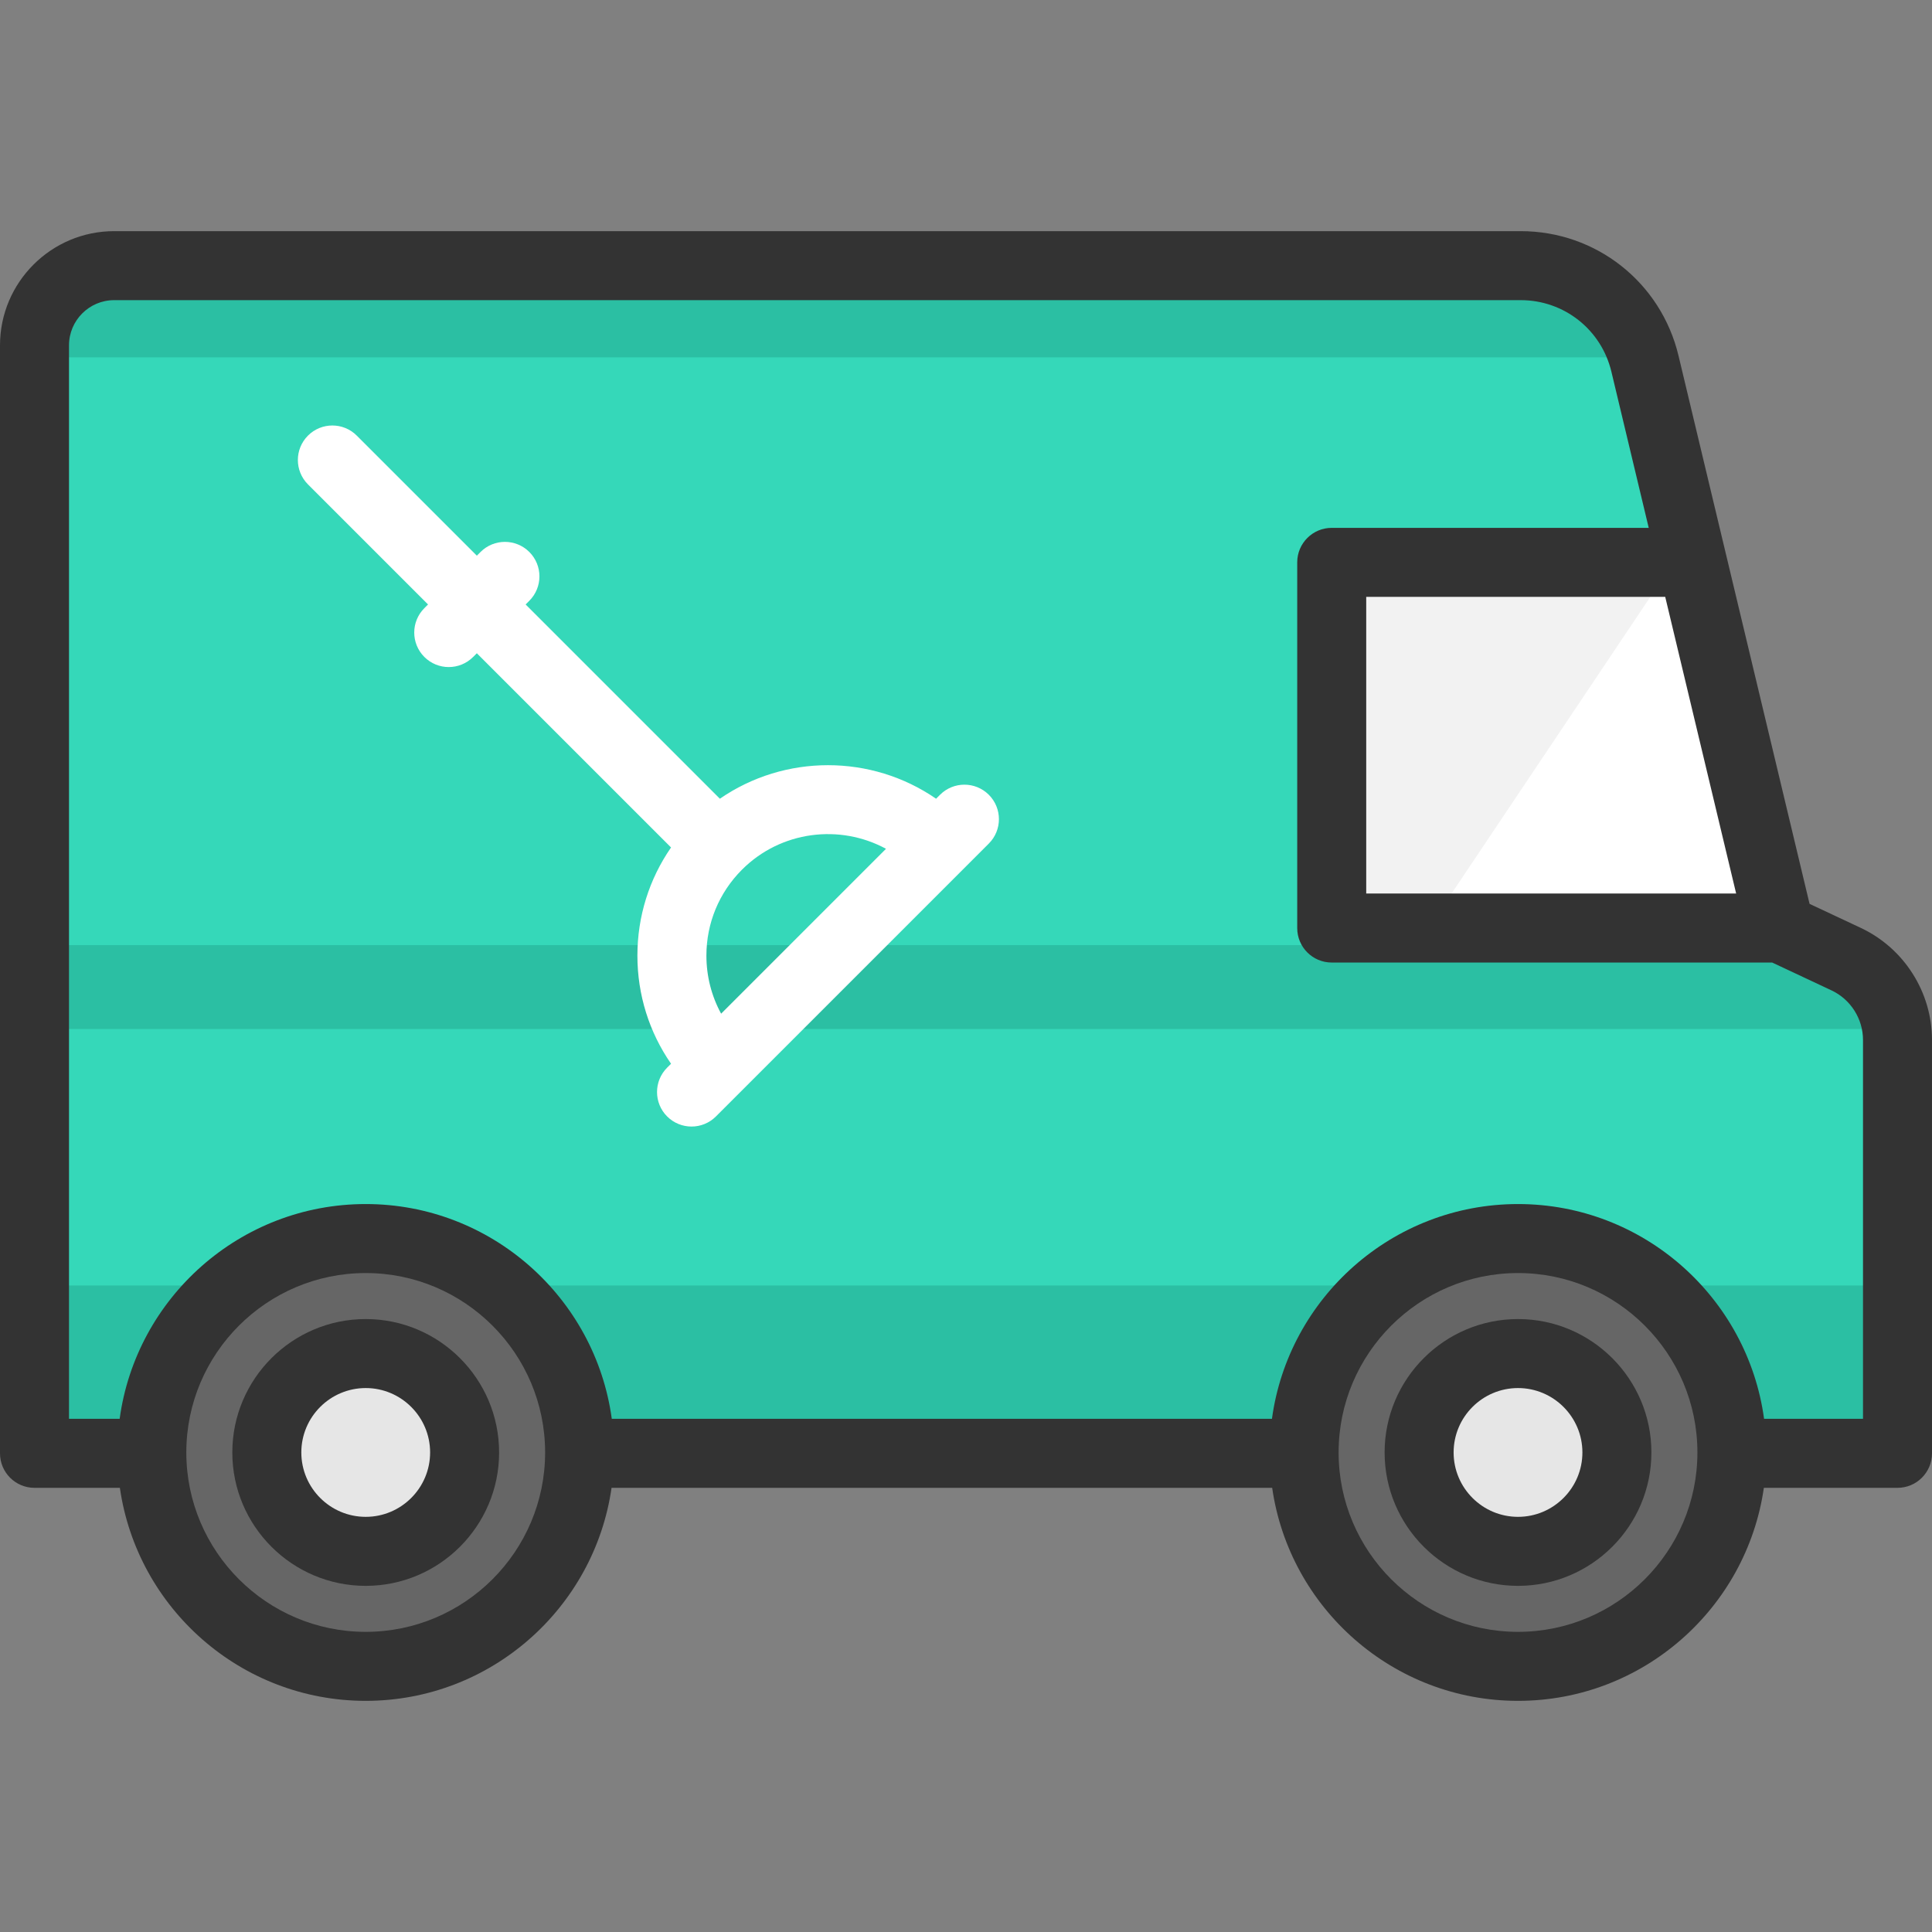
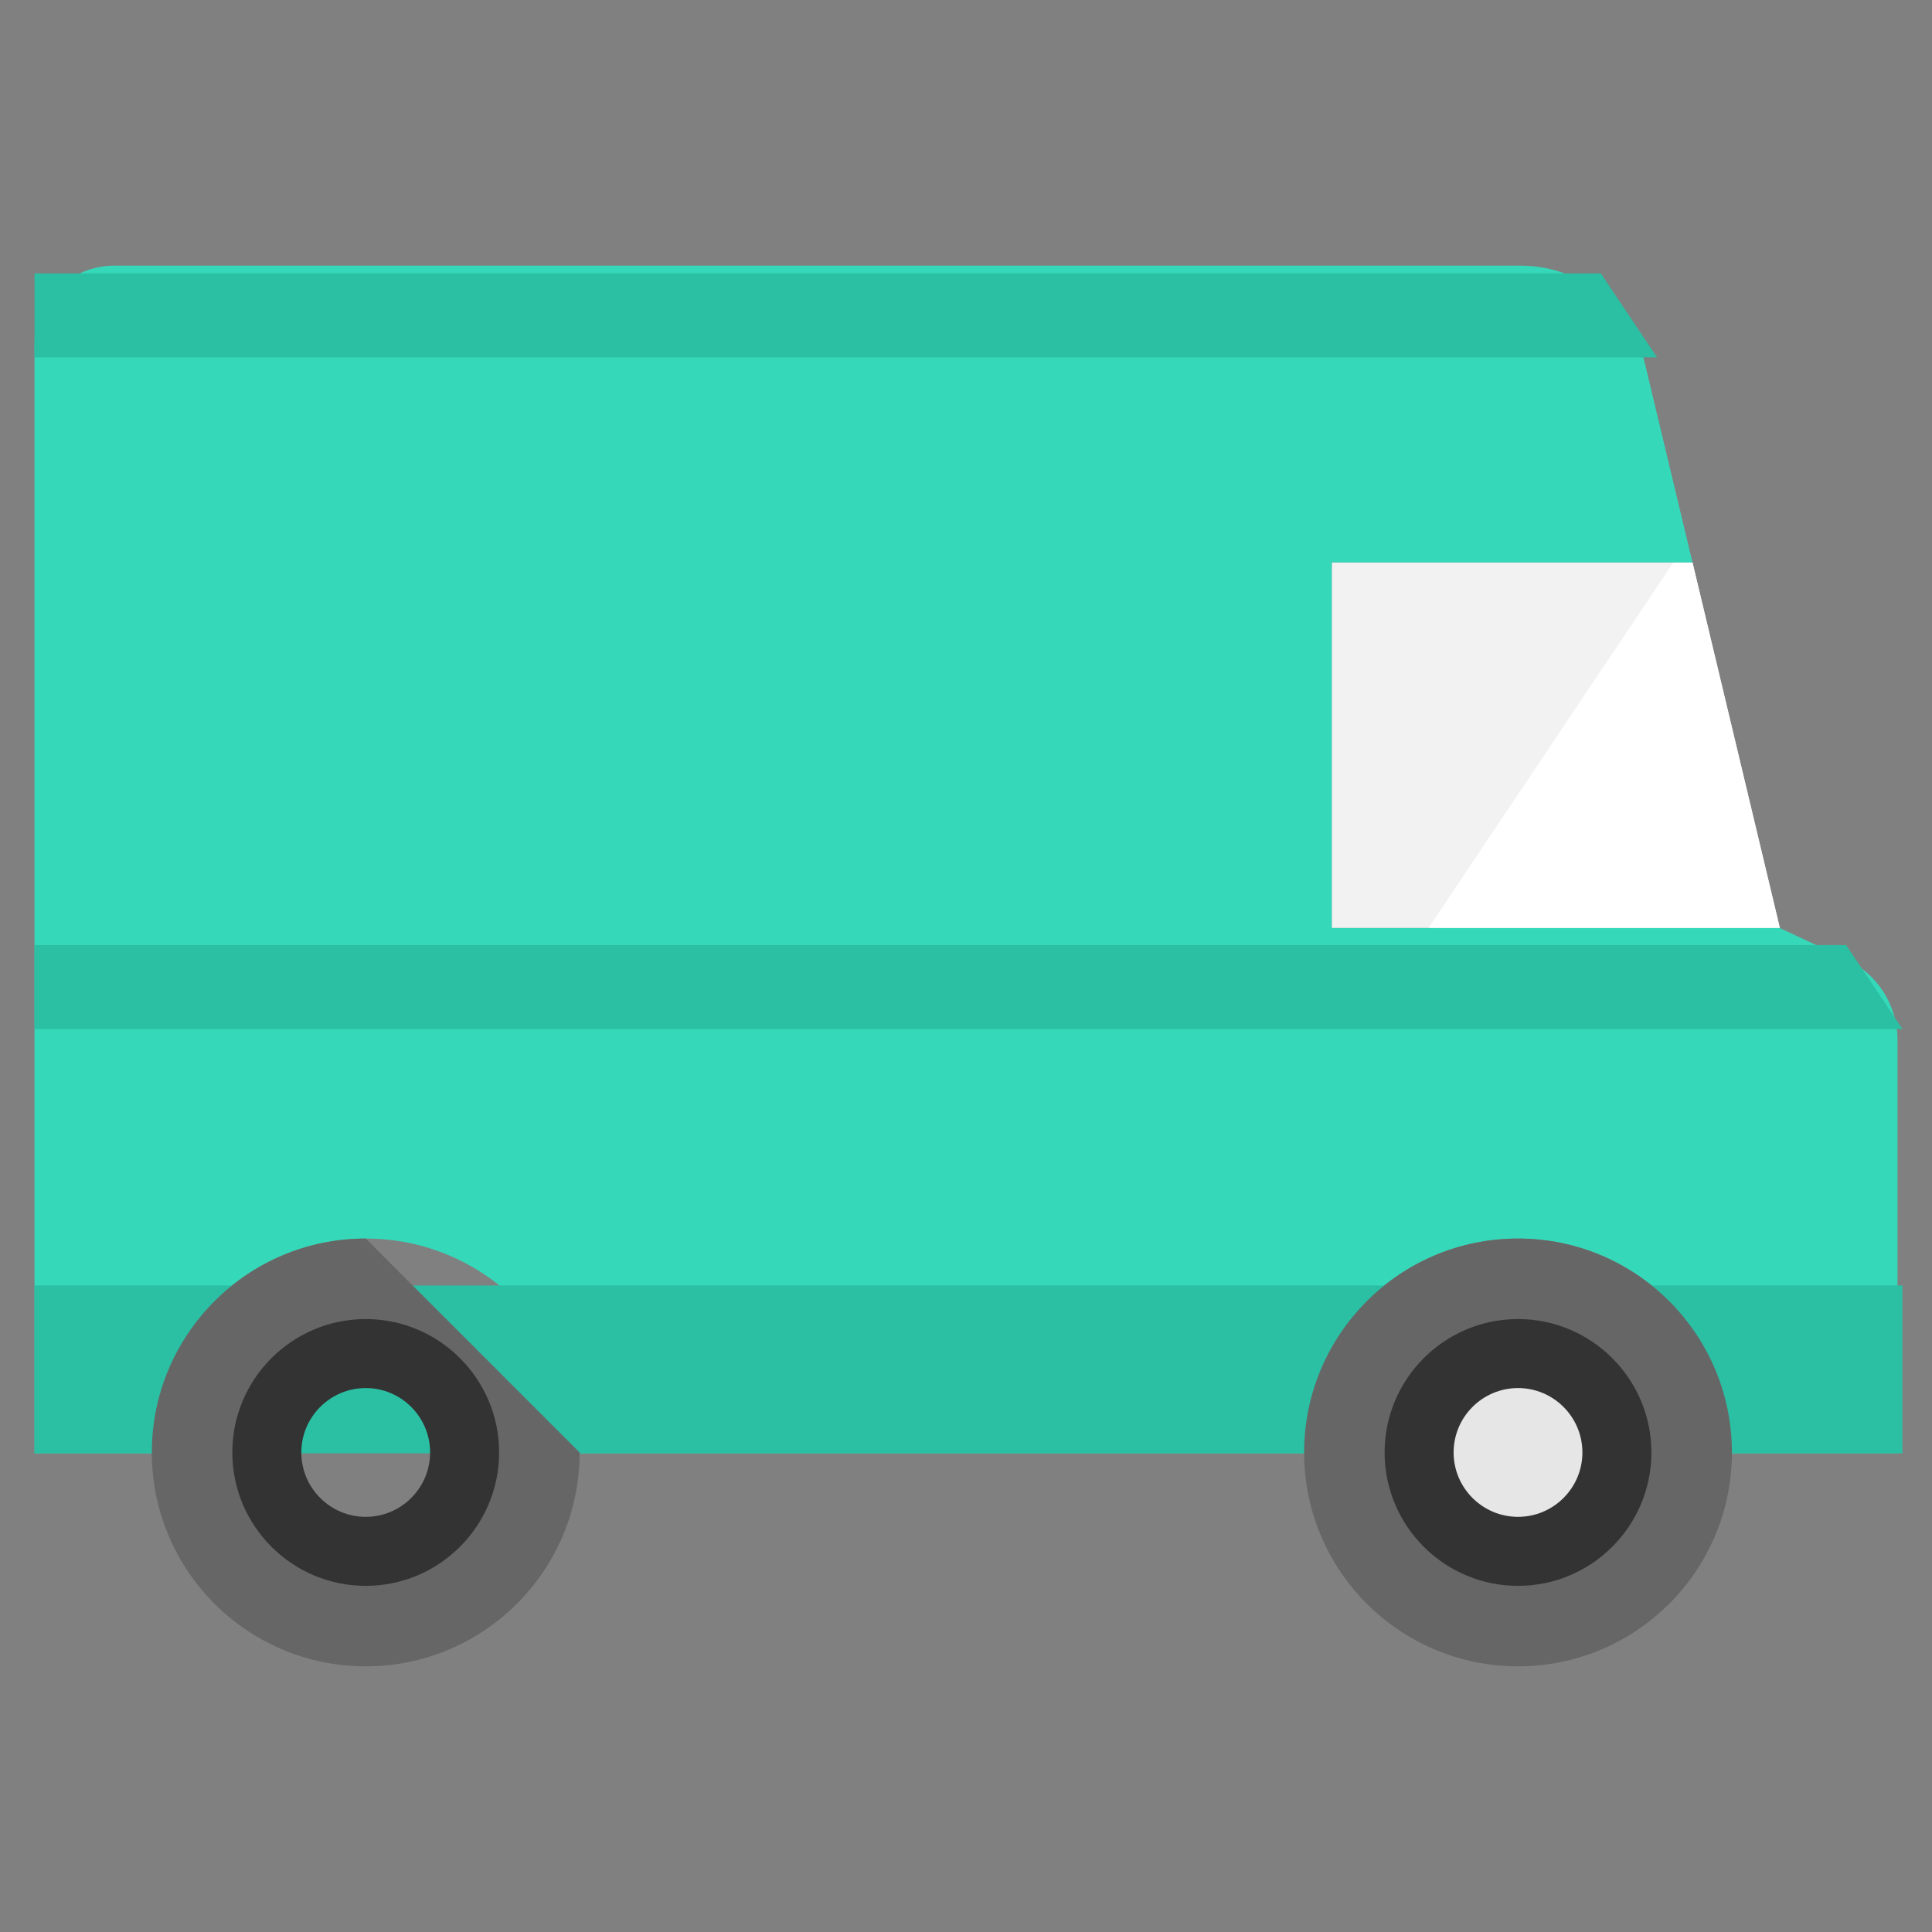
<svg xmlns="http://www.w3.org/2000/svg" version="1.1" id="Layer_1" x="0px" y="0px" viewBox="0 0 512 512" style="enable-background:new 0 0 512 512;" xml:space="preserve">
  <rect x="0" y="0" width="512" height="512" fill="#808080" stroke="none" />
  <polygon style="fill:#F2F2F2;" points="471.688,245.941 352.923,245.941 352.923,149.034 448.525,149.034 " />
  <polygon style="fill:#FFFFFF;" points="471.688,245.941 378.548,245.941 443.478,149.034 448.525,149.034 " />
  <path style="fill:#35D8B9;" d="M502.86,275.602v109.549h-43.876h-0.012c0-0.073,0-0.158,0-0.232  c0-31.307-25.382-56.688-56.688-56.688s-56.676,25.382-56.676,56.688c0,0.073,0,0.159,0,0.232H153.611h-0.012  c0-0.073,0-0.158,0-0.232c0-31.307-25.37-56.688-56.676-56.688s-56.688,25.382-56.688,56.688c0,0.073,0,0.159,0,0.232H9.147V91.517  c0-11.667,9.448-21.115,21.115-21.115h372.754c15.653,0,29.271,10.74,32.916,25.979l12.593,52.653h-95.602v96.907h118.765  l17.555,8.241C497.557,258.083,502.86,266.422,502.86,275.602z" />
  <g>
    <rect x="9.147" y="340.667" style="fill:#2BBFA3;" width="495.006" height="44.485" />
    <polygon style="fill:#2BBFA3;" points="489.243,250.452 9.147,250.452 9.147,272.694 504.157,272.694  " />
    <polygon style="fill:#2BBFA3;" points="424.24,72.462 9.147,72.462 9.147,94.705 439.155,94.705  " />
  </g>
  <g>
    <path style="fill:#E6E6E6;" d="M402.284,358.708c14.459,0,26.211,11.752,26.211,26.211c0,14.446-11.752,26.199-26.211,26.199   c-14.446,0-26.199-11.752-26.199-26.199C376.086,370.461,387.838,358.708,402.284,358.708z" />
-     <path style="fill:#E6E6E6;" d="M96.923,358.708c14.446,0,26.199,11.752,26.199,26.211c0,14.446-11.752,26.199-26.199,26.199   c-14.459,0-26.211-11.752-26.211-26.199C70.712,370.461,82.464,358.708,96.923,358.708z" />
  </g>
  <g>
    <path style="fill:#666666;" d="M458.973,384.919c0,0.073,0,0.159,0,0.232c-0.122,31.197-25.455,56.445-56.688,56.445   s-56.554-25.248-56.676-56.445c0-0.073,0-0.158,0-0.232c0-31.307,25.37-56.688,56.676-56.688S458.973,353.613,458.973,384.919z    M428.495,384.919c0-14.459-11.752-26.211-26.211-26.211c-14.446,0-26.199,11.752-26.199,26.211   c0,14.446,11.752,26.199,26.199,26.199C416.743,411.118,428.495,399.366,428.495,384.919z" />
-     <path style="fill:#666666;" d="M153.599,384.919c0,0.073,0,0.159,0,0.232c-0.122,31.197-25.443,56.445-56.676,56.445   s-56.566-25.248-56.688-56.445c0-0.073,0-0.158,0-0.232c0-31.307,25.382-56.688,56.688-56.688S153.599,353.613,153.599,384.919z    M123.121,384.919c0-14.459-11.752-26.211-26.199-26.211c-14.459,0-26.211,11.752-26.211,26.211   c0,14.446,11.752,26.199,26.211,26.199C111.369,411.118,123.121,399.366,123.121,384.919z" />
+     <path style="fill:#666666;" d="M153.599,384.919c0,0.073,0,0.159,0,0.232c-0.122,31.197-25.443,56.445-56.676,56.445   s-56.566-25.248-56.688-56.445c0-0.073,0-0.158,0-0.232c0-31.307,25.382-56.688,56.688-56.688z    M123.121,384.919c0-14.459-11.752-26.211-26.199-26.211c-14.459,0-26.211,11.752-26.211,26.211   c0,14.446,11.752,26.199,26.211,26.199C111.369,411.118,123.121,399.366,123.121,384.919z" />
  </g>
  <g>
-     <path style="fill:#333333;" d="M493.133,245.905l-13.58-6.372L444.82,94.252c-4.647-19.428-21.839-32.995-41.808-32.995H30.257   C13.574,61.256,0,74.83,0,91.513v293.635c0,5.05,4.093,9.143,9.143,9.143h22.625c4.567,31.871,32.037,56.452,65.15,56.452   s60.583-24.581,65.15-56.452h175.07c4.567,31.871,32.037,56.452,65.15,56.452s60.583-24.581,65.15-56.452h35.417   c5.051,0,9.143-4.094,9.143-9.143V275.601C512,262.94,504.594,251.285,493.133,245.905z M460.098,236.795h-98.036v-78.62h79.239   L460.098,236.795z M96.919,432.457c-26.216,0-47.543-21.327-47.543-47.543c0-26.216,21.327-47.543,47.543-47.543   s47.543,21.328,47.543,47.543S123.135,432.457,96.919,432.457z M402.289,432.457c-26.216,0-47.543-21.327-47.543-47.543   c0-26.216,21.327-47.543,47.543-47.543s47.543,21.328,47.543,47.543S428.505,432.457,402.289,432.457z M493.713,376.005h-26.214   c-4.364-32.097-31.934-56.919-65.21-56.919s-60.846,24.822-65.21,56.919h-174.95c-4.364-32.097-31.934-56.919-65.21-56.919   s-60.846,24.822-65.21,56.919H18.287V91.513c0-6.601,5.37-11.97,11.97-11.97h372.755c11.473,0,21.353,7.797,24.024,18.962   l9.894,41.384h-84.011c-5.051,0-9.143,4.094-9.143,9.143v96.907c0,5.05,4.093,9.143,9.143,9.143h116.726l15.718,7.377   c5.073,2.381,8.351,7.539,8.351,13.142V376.005z" />
    <path style="fill:#333333;" d="M96.919,349.564c-19.492,0-35.352,15.858-35.352,35.352c0,19.493,15.859,35.352,35.352,35.352   s35.35-15.858,35.35-35.352C132.269,365.422,116.411,349.564,96.919,349.564z M96.919,401.979c-9.41,0-17.065-7.655-17.065-17.065   c0-9.409,7.655-17.065,17.065-17.065c9.409,0,17.064,7.655,17.064,17.065C113.983,394.325,106.328,401.979,96.919,401.979z" />
    <path style="fill:#333333;" d="M402.289,349.564c-19.492,0-35.352,15.858-35.352,35.352c0,19.493,15.859,35.352,35.352,35.352   s35.35-15.858,35.35-35.352C437.639,365.422,421.783,349.564,402.289,349.564z M402.289,401.979   c-9.41,0-17.065-7.655-17.065-17.065c0-9.409,7.655-17.065,17.065-17.065c9.409,0,17.064,7.655,17.064,17.065   C419.353,394.325,411.698,401.979,402.289,401.979z" />
  </g>
-   <path style="fill:#FFFFFF;" d="M249.116,210.625l-1.044,1.044c-17.183-11.848-40.116-11.848-57.298,0l-51.477-51.478l0.979-0.979  c3.571-3.571,3.571-9.36,0-12.93c-3.572-3.571-9.36-3.571-12.931,0l-0.978,0.978l-31.821-31.82c-3.571-3.571-9.359-3.572-12.931,0  c-3.571,3.571-3.571,9.36,0,12.93l31.82,31.821l-0.98,0.98c-3.571,3.571-3.571,9.36,0,12.93c1.786,1.785,4.127,2.678,6.466,2.678  s4.68-0.892,6.466-2.678l0.979-0.979l51.469,51.469c-5.79,8.364-8.918,18.268-8.918,28.658c0,10.389,3.127,20.293,8.917,28.658  l-1.036,1.036c-3.571,3.571-3.571,9.36,0,12.93c1.786,1.785,4.127,2.678,6.466,2.678s4.68-0.892,6.466-2.678l72.317-72.317  c3.571-3.571,3.571-9.36,0-12.93C258.476,207.054,252.686,207.054,249.116,210.625z M187.205,253.248  c0-8.606,3.351-16.697,9.436-22.783c10.316-10.315,25.943-12.152,38.159-5.525l-43.694,43.694  C188.56,263.967,187.205,258.713,187.205,253.248z" />
  <g>
</g>
  <g>
</g>
  <g>
</g>
  <g>
</g>
  <g>
</g>
  <g>
</g>
  <g>
</g>
  <g>
</g>
  <g>
</g>
  <g>
</g>
  <g>
</g>
  <g>
</g>
  <g>
</g>
  <g>
</g>
  <g>
</g>
</svg>